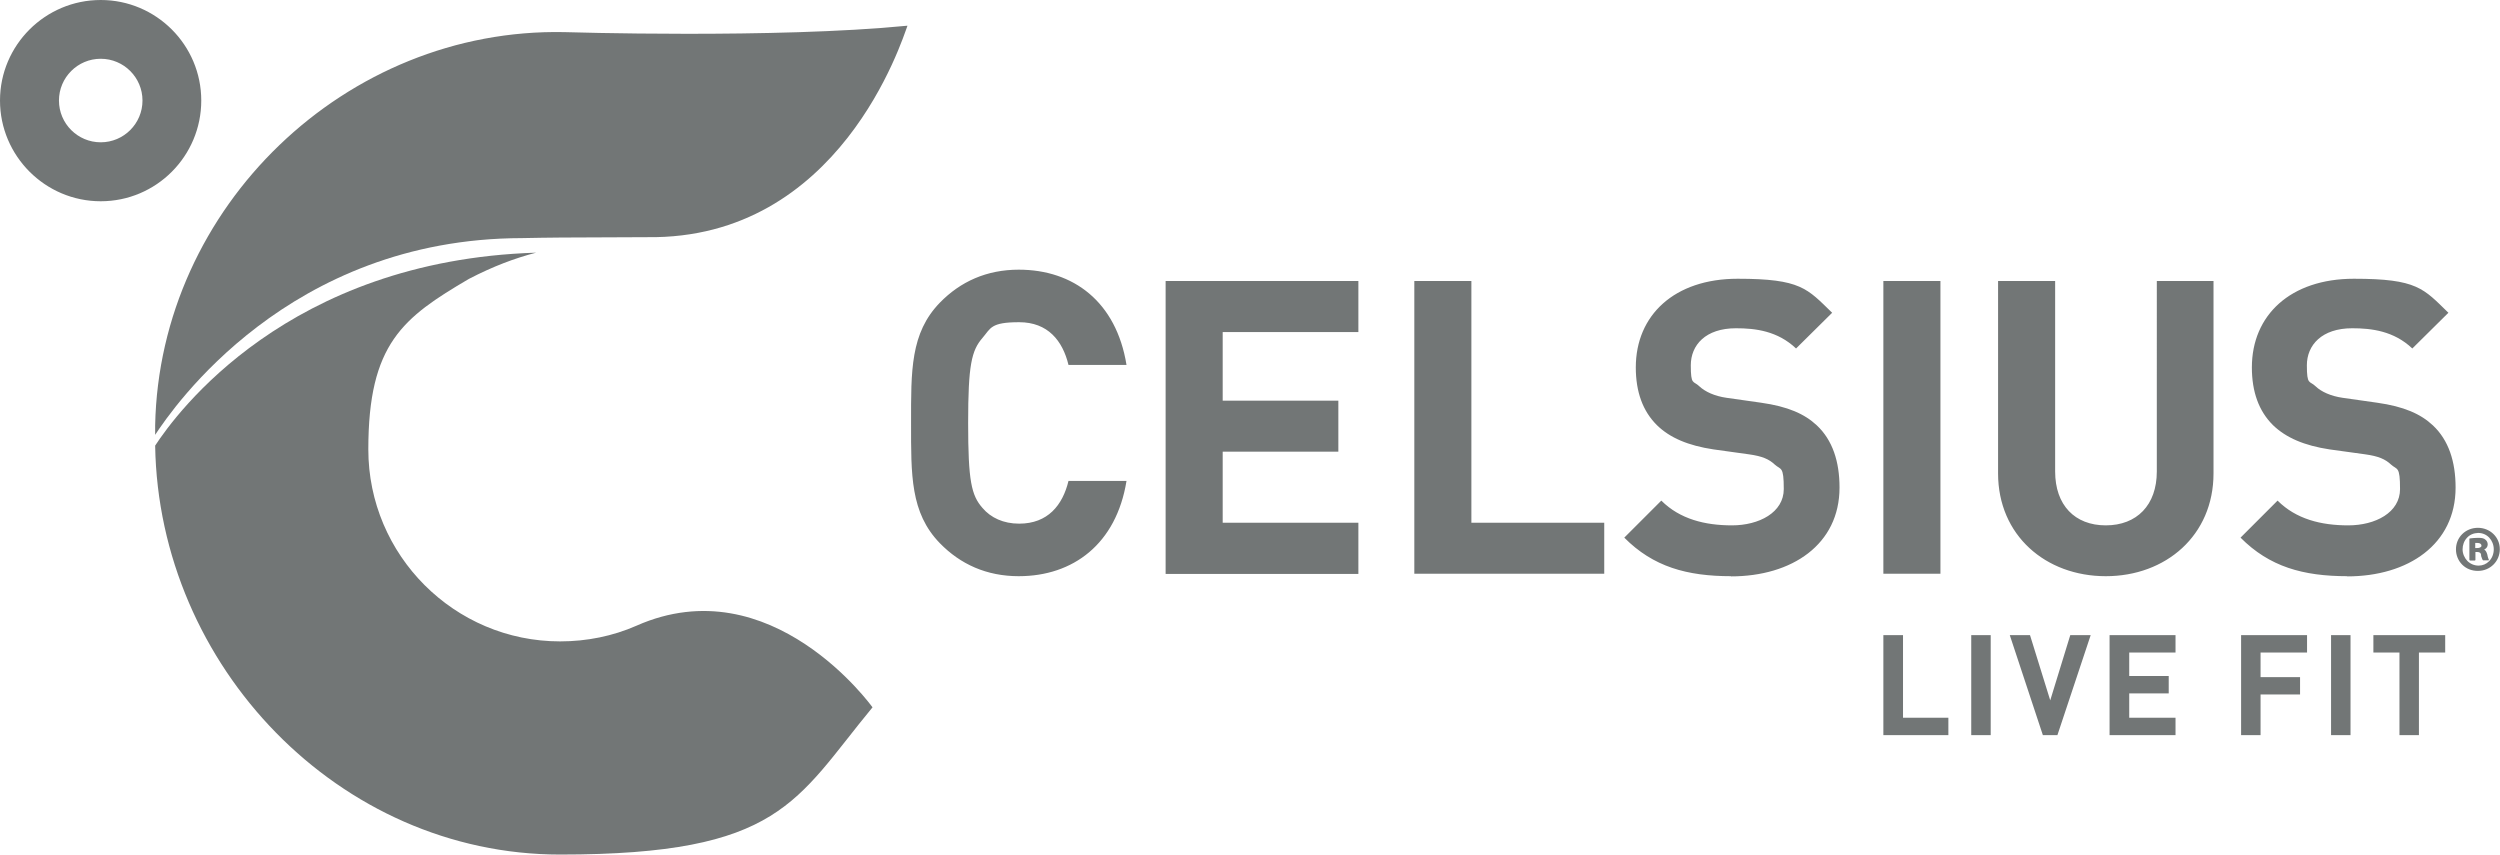
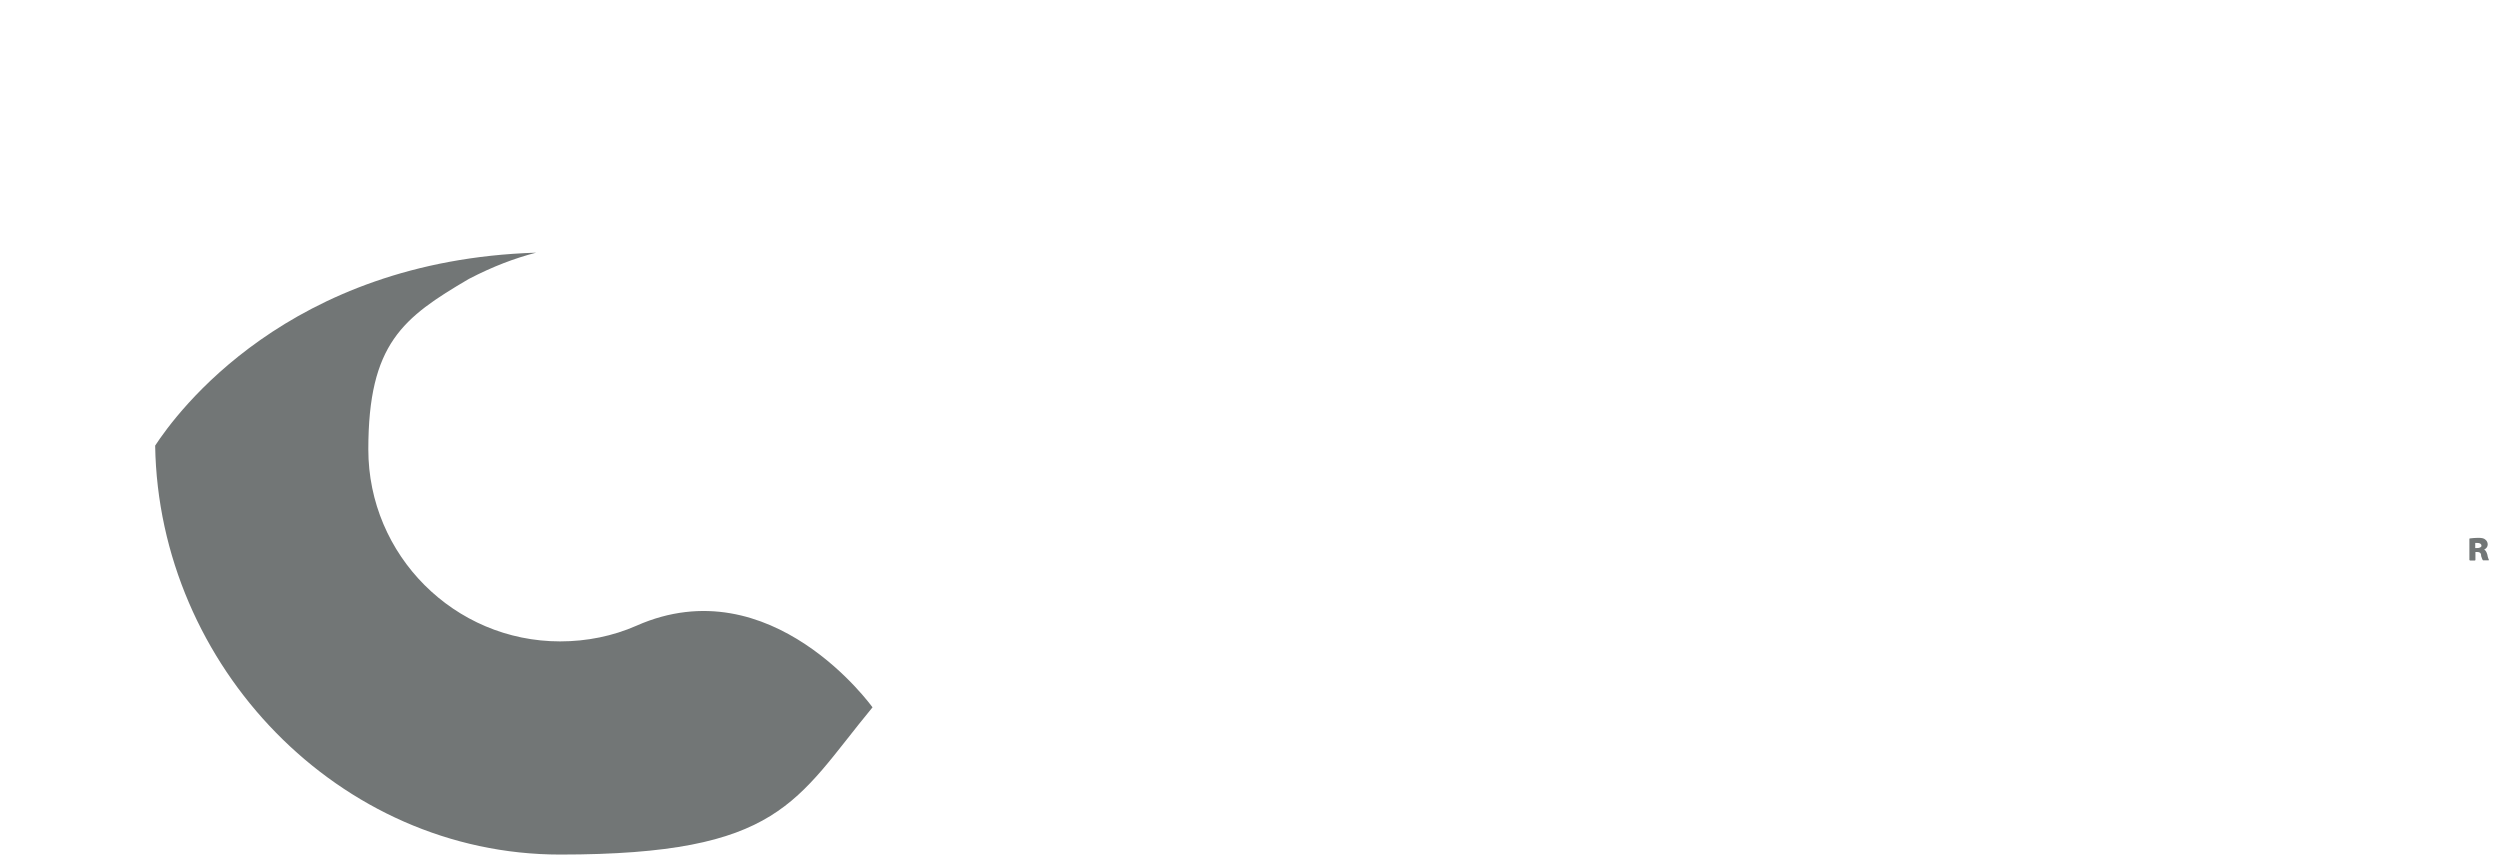
<svg xmlns="http://www.w3.org/2000/svg" id="Layer_1" version="1.1" viewBox="0 0 1322.9 452.2">
  <defs>
    <mask id="mask" width="1423.2" height="434.2" x="3859.5" y="-2043.7" maskUnits="userSpaceOnUse" />
    <mask id="mask-1" width="693.1" height="434.1" x="4901.7" y="-2043.6" maskUnits="userSpaceOnUse" />
    <mask id="mask-2" width="1423.2" height="434.2" x="3859.5" y="13.5" maskUnits="userSpaceOnUse" />
    <mask id="mask-3" width="693.1" height="434.1" x="4901.7" y="13.6" maskUnits="userSpaceOnUse" />
    <style>
      .st1{fill-rule:evenodd}.st1,.st2{fill:#727676}.st6{fill:#727677}.st7{fill:#fff}
    </style>
  </defs>
  <g id="_x36_vMArj.tif" />
  <g id="_x36_c2CVY.tif" />
  <g id="wb2Ne2.tif" />
  <g id="g10">
    <g id="g12" />
  </g>
  <g id="layer1">
    <g id="g30" />
    <g id="g34" />
    <g id="g38" />
    <g id="g42" />
    <g id="g46" />
    <g id="g50" />
    <g id="g54" />
    <g id="g58" />
    <g id="g62" />
    <g id="g66" />
    <g id="g70" />
  </g>
  <g id="layer11" data-name="layer1" />
  <g id="_x36_vMArj.tif1" data-name="_x36_vMArj.tif" />
  <g id="_x36_c2CVY.tif1" data-name="_x36_c2CVY.tif" />
  <g id="wb2Ne2.tif1" data-name="wb2Ne2.tif" />
  <g id="g101" data-name="g10">
    <g id="g121" data-name="g12" />
  </g>
  <g id="layer12" data-name="layer1">
    <g id="g301" data-name="g30" />
    <g id="g341" data-name="g34" />
    <g id="g381" data-name="g38" />
    <g id="g421" data-name="g42" />
    <g id="g461" data-name="g46" />
    <g id="g501" data-name="g50" />
    <g id="g541" data-name="g54" />
    <g id="g581" data-name="g58" />
    <g id="g621" data-name="g62" />
    <g id="g661" data-name="g66" />
    <g id="g701" data-name="g70" />
  </g>
  <g id="layer13" data-name="layer1" />
-   <path d="M53.3 75.3c-12.2 0-22.1-9.9-22.1-22.1s9.9-22.1 22.1-22.1S75.4 41 75.4 53.2s-9.9 22.1-22.1 22.1Zm0-75.3C23.9 0 0 23.9 0 53.2s23.9 53.3 53.3 53.3 53.2-23.9 53.2-53.3S82.6 0 53.3 0ZM276.2 126c9.4-.2 11.6-.2 20.4-.3l45.8-.2c102.1 1.4 135-104.5 137.8-111.9-69.8 6.9-181.5 3.4-181.5 3.4C183 14.6 84.4 109.4 82.1 225.1v5C91.4 216 152.6 126.2 276.2 126Z" class="st2" />
  <path d="M336.8 331.1c-12.5 5.5-26.3 8.3-40.4 8.3-56 0-101.5-45.6-101.5-101.6s18.3-69.7 53.2-90.2c12.9-6.7 24.4-11 35.6-13.9-131.5 4.1-190.4 85-201.6 102.1 1.9 116.7 97.3 216.4 214.3 216.4s124.4-28.4 165.3-77.9c0 0-53.5-74.8-124.9-43.2ZM1313.1 288.6c0 .3 0 .6-.3.8-.4.4-1.1.6-2 .6h-1v-2.7h1.1c1.4 0 2.1.5 2.2 1.4Zm1.3 2.3c1.2-.6 2-1.5 2-2.8 0-1.1-.5-2-1.3-2.6-.7-.6-1.6-.9-3.7-.9h-.2c-1.7 0-3.1.2-4.1.3h-.2s-.2.1-.2.3v11.1s.2.3.4.3h2.5s.3-.1.3-.3v-4.2h1c1.2 0 1.9.5 2 1.5v.6c.4 1.1.6 1.9 1 2.3H1316.8s.2 0 .2-.1v-.2c-.2-.5-.5-1-.8-2.7-.4-1.4-.9-2.3-1.7-2.7h-.1Z" class="st2" />
-   <path d="M1319.6 290.7c0 2.4-.9 4.7-2.5 6.3-1.5 1.5-3.4 2.3-5.5 2.3-2.3 0-4.4-.9-6-2.5-1.5-1.6-2.5-3.8-2.5-6.1s.8-4.5 2.3-6.1c1.5-1.7 3.6-2.5 5.9-2.6 2.3 0 4.4.9 5.9 2.5s2.4 3.8 2.4 6.2Zm-8.3-11.4h-.1c-6.6 0-11.7 5.1-11.6 11.5 0 3 1.2 5.9 3.3 8 2.2 2.2 5.1 3.3 8.3 3.3 3.2 0 6.1-1.2 8.3-3.4 2.1-2.1 3.3-5 3.3-8.1 0-6.4-5.2-11.3-11.6-11.3ZM539.1 304.9c-17 0-30.9-6.3-41.8-17.5-15.6-16.1-15.2-36.1-15.2-63.6s-.4-47.5 15.2-63.6c10.9-11.2 24.8-17.5 41.8-17.5 28.9 0 51.6 17 57 50.4h-30.7c-3.1-12.8-10.9-22.6-26.1-22.6s-15 3.2-19.4 8.3c-5.8 6.7-7.6 14.3-7.6 45s1.7 38.3 7.6 45c4.4 5.2 11.1 8.3 19.4 8.3 15.2 0 23-9.8 26.1-22.6h30.7c-5.4 33.4-28.3 50.4-57 50.4ZM616.8 303.6V148.7h102v27H647V212h61.2v27H647v37.6h71.8v27.1h-102v-.1zM748.4 303.6V148.7h30.2v127.9h70.3v27H748.4zM916.1 304.9c-23.5 0-41.3-5-56.6-20.4l19.6-19.6c9.8 9.8 23.1 13.1 37.4 13.1s27.4-6.8 27.4-19.2-1.5-10-4.8-13c-3-2.8-6.5-4.4-13.7-5.4l-18.7-2.6c-13.3-2-23.1-6.1-30-12.9-7.4-7.4-11.1-17.5-11.1-30.5 0-27.6 20.4-46.9 53.9-46.9s36.8 5.2 50 18l-19.1 18.9c-9.8-9.3-21.5-10.7-31.8-10.7-16.1 0-23.9 8.9-23.9 19.6s1.3 8 4.5 11.1c3.1 2.9 8.1 5.2 14.4 6.1l18.3 2.6c14.1 2 23 5.9 29.5 12 8.3 7.8 12 19.1 12 32.9 0 30-25 47-57.5 47ZM996.6 148.7h30.2v154.9h-30.2zM1114.3 304.9c-31.8 0-57-21.6-57-54.4V148.7h30.2v100.8c0 17.8 10.4 28.5 26.8 28.5s27-10.7 27-28.5V148.7h30v101.8c0 32.9-25.3 54.4-57 54.4ZM1242.2 304.9c-23.5 0-41.3-5-56.6-20.4l19.6-19.6c9.8 9.8 23 13.1 37.4 13.1s27.4-6.8 27.4-19.2-1.5-10-4.8-13c-3-2.8-6.5-4.4-13.7-5.4l-18.8-2.6c-13.2-2-23-6.1-30-12.9-7.4-7.4-11.1-17.5-11.1-30.5 0-27.6 20.4-46.9 54-46.9s36.8 5.2 50 18l-19.1 18.9c-9.8-9.3-21.6-10.7-31.8-10.7-16.1 0-24 8.9-24 19.6s1.4 8 4.6 11.1c3 2.9 8.1 5.2 14.3 6.1l18.3 2.6c14.1 2 23 5.9 29.5 12 8.3 7.8 12 19.1 12 32.9 0 30-25 47-57.4 47ZM996.6 389v-52.9h10.4v43.7h24v9.2h-34.4zM1043.1 336.1h10.3V389h-10.3zM1088.7 389h-7.7l-17.5-52.9h10.7l10.7 34.5 10.6-34.5h10.8l-17.6 52.9zM1116.3 389v-52.9h34.9v9.2h-24.5v12.4h20.9v9.2h-20.9v12.9h24.5v9.2h-34.9zM1196.2 345.3v13h20.9v9.2h-20.9V389h-10.3v-52.9h34.9v9.2h-24.6zM1233.5 336.1h10.3V389h-10.3zM1280 345.3V389h-10.3v-43.7h-13.8v-9.2h38v9.2H1280z" class="st2" />
</svg>